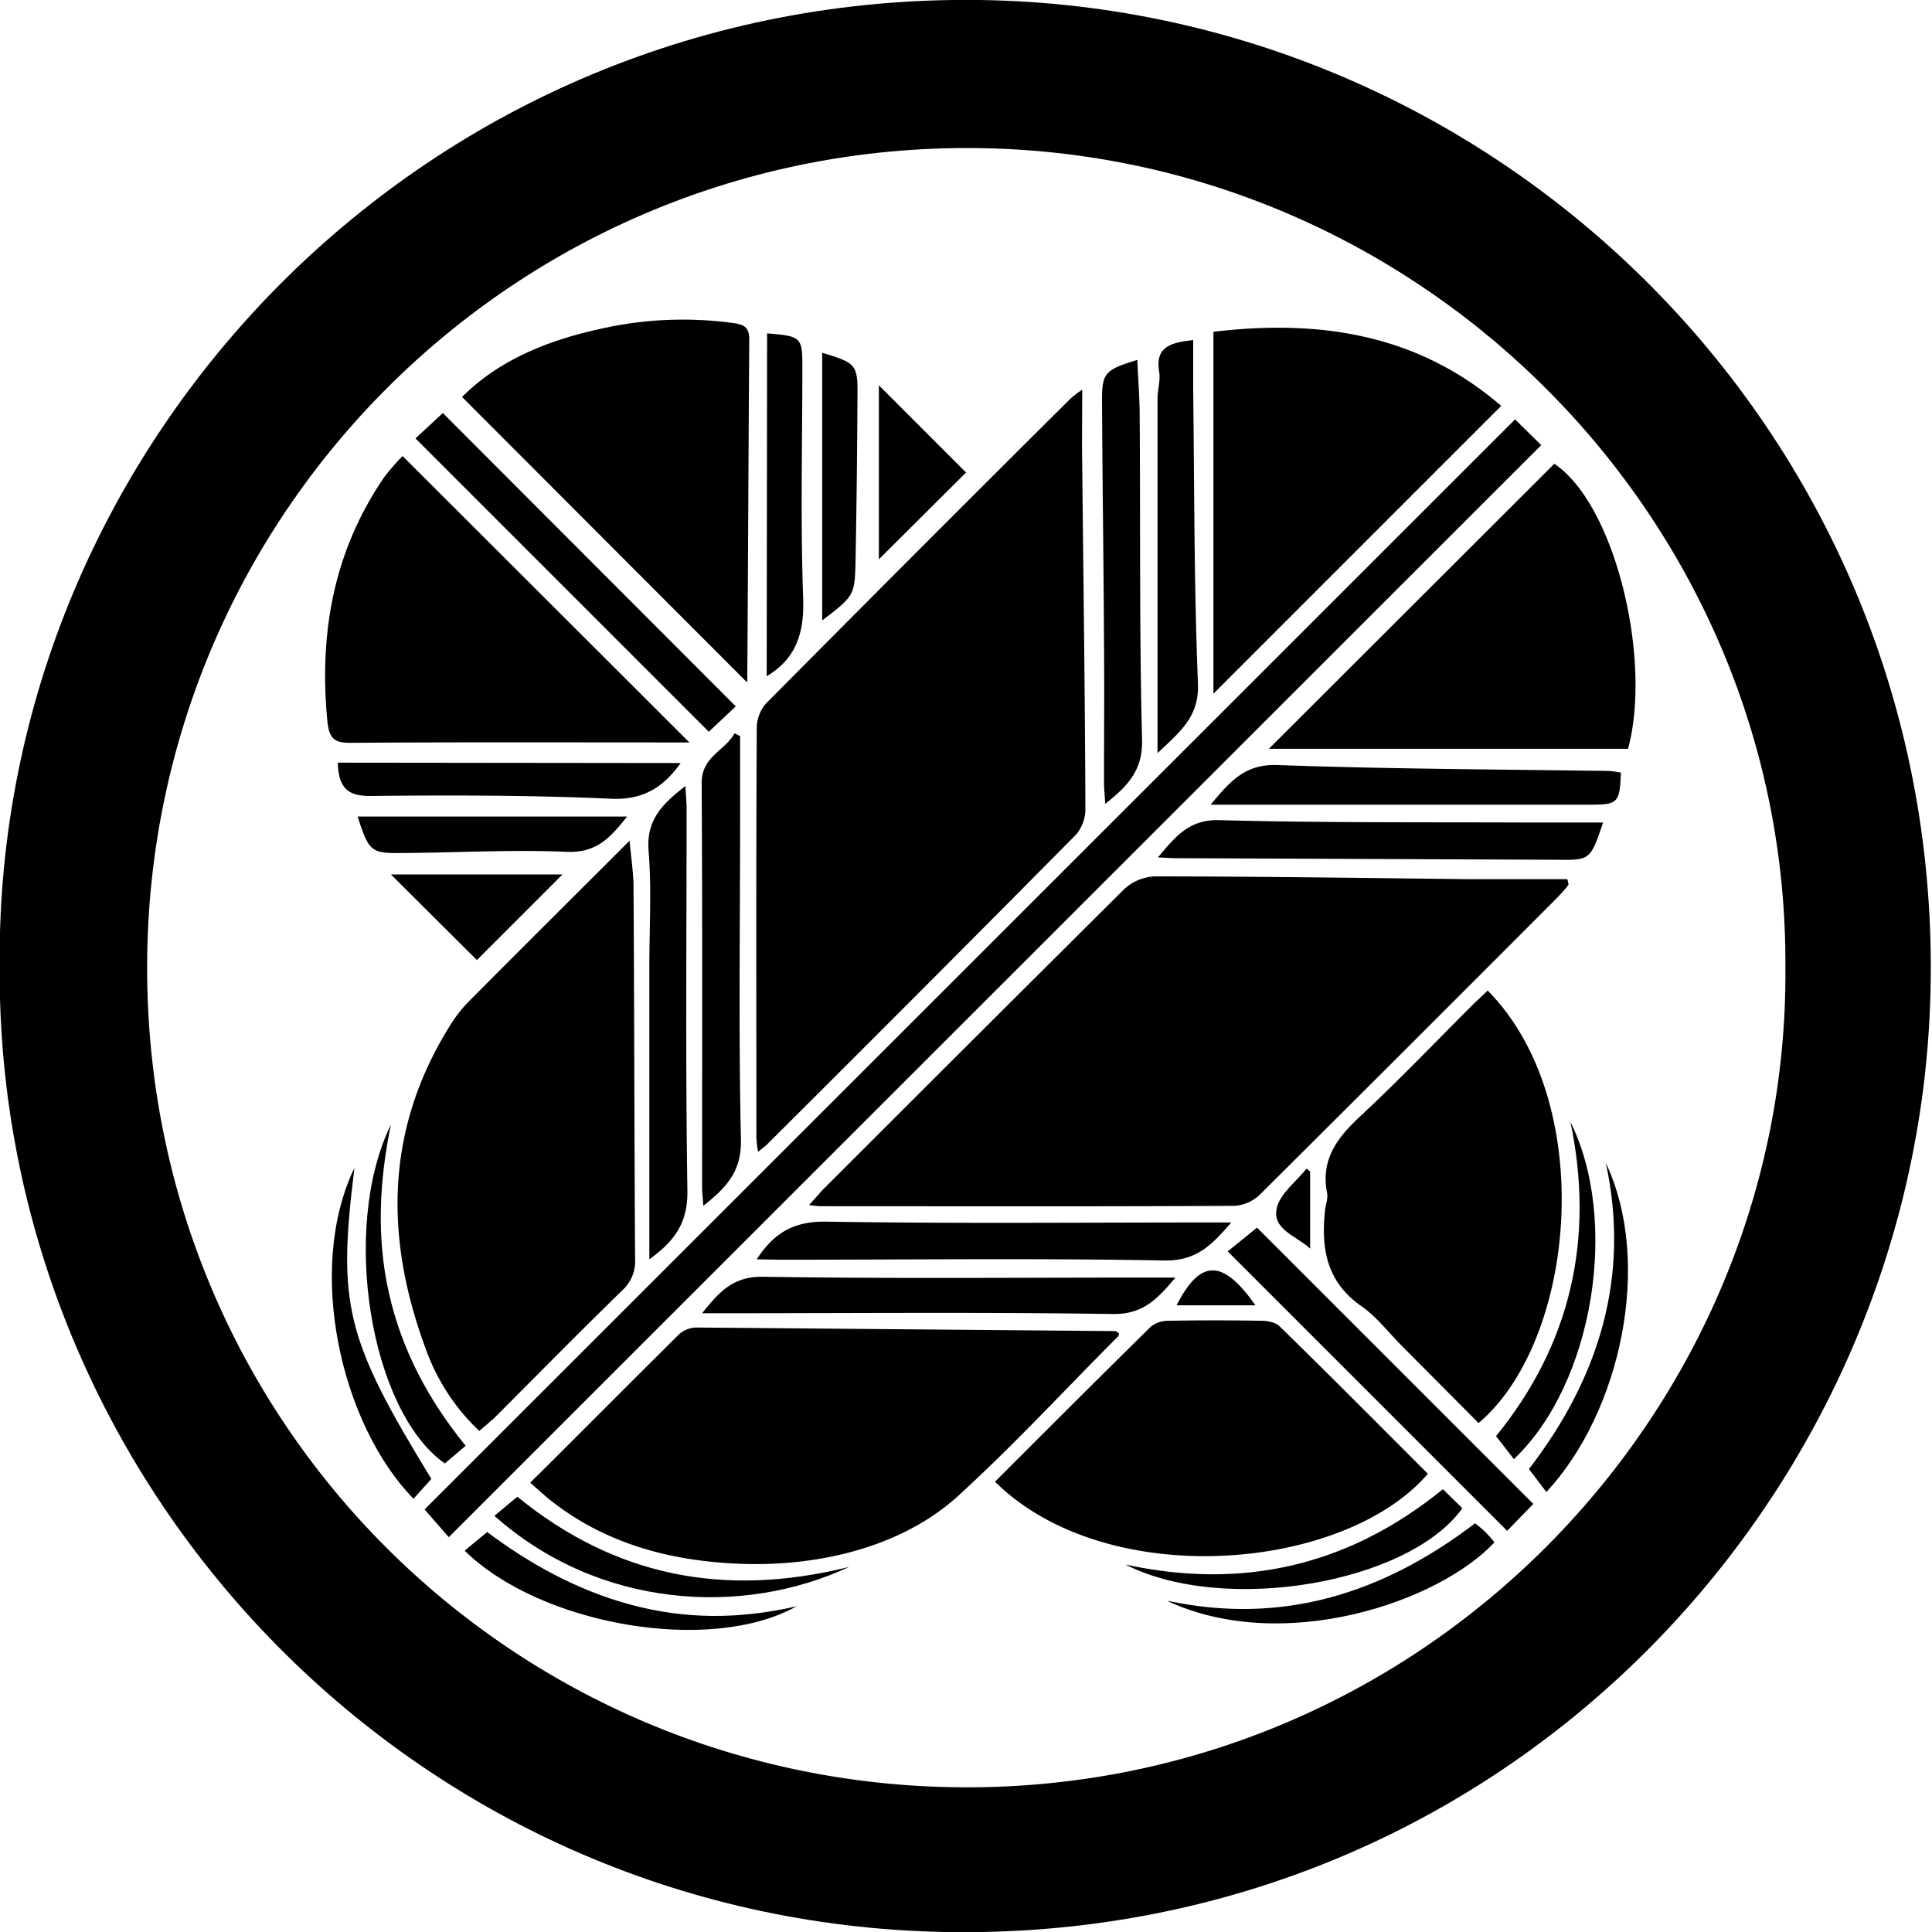
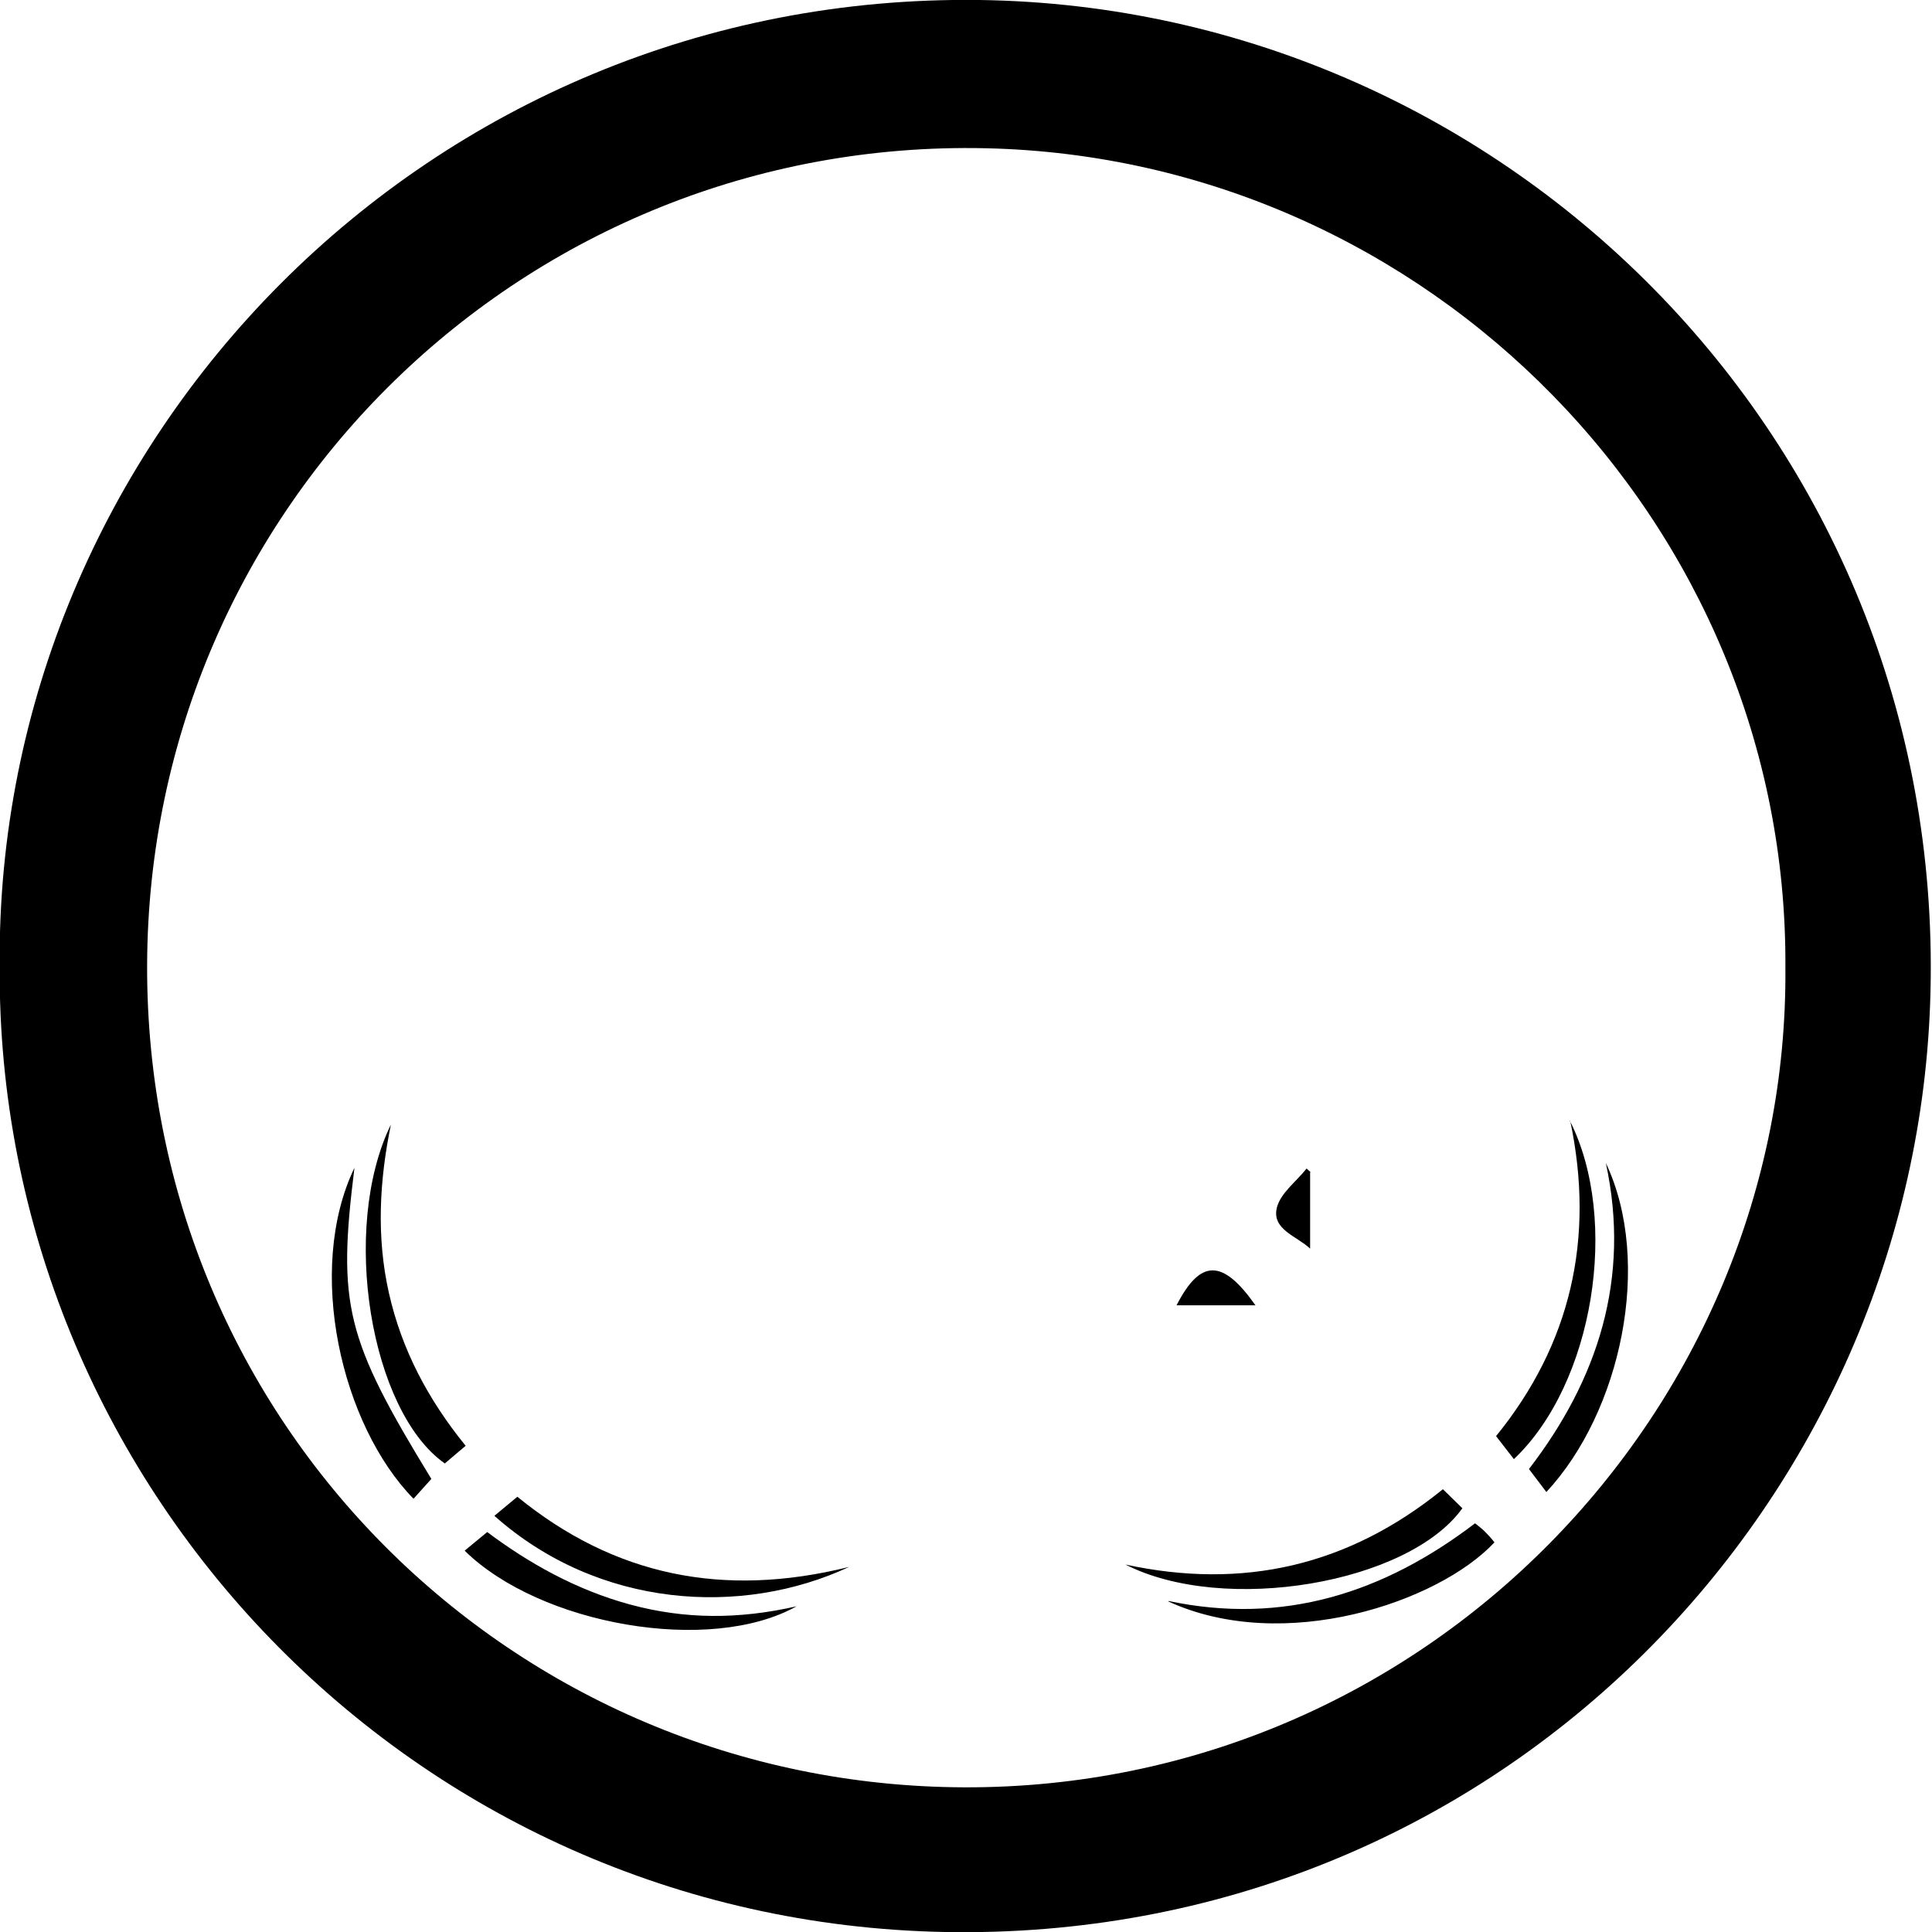
<svg xmlns="http://www.w3.org/2000/svg" viewBox="0 0 60 60" width="60" height="60">
  <style>path{fill:#000;}</style>
  <path fill-rule="evenodd" d="M59.941 31.194C59.362 46.84 46.399 60.32 29.337 60 12.768 59.68-.121 46.065-.01 30-.146 13.701 13.273-.234 30.433 0c16.459.234 30.148 13.947 29.508 31.194zM30.618 4.604C16.313 4.284 4.619 15.732 4.569 29.963 4.52 44.194 15.944 55.457 29.941 55.507c14.316.049 25.617-11.707 25.506-25.458.087-13.775-11.079-25.137-24.829-25.445z" />
-   <path fill-rule="evenodd" d="M25.127 37.423l.419-.468c3.119-3.118 6.241-6.233 9.368-9.343.259-.24.595-.379.948-.394 3.262 0 6.512.049 9.774.086h3.041l.037.172a5.2 5.2 0 01-.345.394 3211.494 3211.494 0 01-9.233 9.221 1.258 1.258 0 01-.787.357c-4.309.024-8.618.012-12.926.012l-.308-.037M33.609 12.089c0 .861-.012 1.588 0 2.326.037 3.558.086 7.128.099 10.686.005.295-.096.583-.284.812-3.2 3.233-6.413 6.455-9.638 9.663l-.247.197c-.024-.197-.049-.344-.049-.504 0-4.223-.012-8.445.012-12.668a1.17 1.17 0 01.284-.75 2047.56 2047.56 0 019.429-9.442c.086-.087.172-.148.406-.32M14.885 44.44a6.505 6.505 0 01-1.649-2.511c-1.293-3.46-1.281-6.833.726-10.058a4.31 4.31 0 01.603-.775c1.625-1.638 3.275-3.275 4.986-4.986.049.505.111.935.123 1.354.025 3.878.025 7.743.049 11.621a1.22 1.22 0 01-.381.972c-1.355 1.318-2.672 2.659-4.001 3.989l-.456.394zM16.461 46.052c1.576-1.563 3.09-3.089 4.616-4.603a.833.833 0 01.53-.222l13.024.111c.037 0 .061.037.098.049.037.012.013.098 0 .111-1.649 1.649-3.237 3.373-4.961 4.948-1.723 1.576-4.296 2.216-6.795 2.118-2.191-.086-4.247-.64-5.983-2.056l-.517-.456M47.052 13.024l.812.8-33.927 33.915-.751-.862 33.866-33.853zM46.19 30.751c3.447 3.471 2.77 10.87-.271 13.443l-2.376-2.389c-.418-.418-.787-.911-1.267-1.243-1.096-.763-1.256-1.822-1.121-3.016.025-.16.086-.332.062-.48-.222-1.096.357-1.785 1.095-2.462 1.182-1.108 2.302-2.277 3.447-3.422l.431-.407M44.344 45.769c-2.598 3.029-9.972 3.681-13.443.247 1.613-1.613 3.213-3.214 4.838-4.814a.859.859 0 01.554-.184 82.06 82.06 0 012.893 0c.184 0 .431.049.554.172 1.551 1.514 3.077 3.053 4.616 4.592M14.344 12.335c1.12-1.133 2.646-1.761 4.284-2.118a11.575 11.575 0 014.148-.184c.357.049.493.148.493.517-.025 3.521-.037 7.041-.062 10.562 0 .061-.025.111-.012.074l-8.839-8.851M39.407 23.254l8.864-8.851c1.895 1.268 3.04 6.093 2.289 8.851H39.407zM12.509 14.169l8.901 8.888h-.493c-3.348 0-6.684-.012-10.033.012-.48 0-.652-.111-.714-.64-.27-2.745.185-5.306 1.761-7.608.175-.229.364-.447.566-.652M37.684 21.543V10.304c3.311-.394 6.352.074 8.937 2.301l-8.937 8.938zM12.903 13.615l.85-.788 9.097 9.11-.837.788-9.122-9.122M47.618 46.705l-.812.837-8.679-8.679.911-.738 8.58 8.58zM22.985 22.848v2.572c0 3.324-.049 6.636.025 9.959.025.985-.431 1.49-1.169 2.069-.013-.247-.037-.419-.037-.591 0-4.186.012-8.359-.013-12.544 0-.825.727-.998 1.022-1.539l.172.086M36.502 39.676c-.579.701-1.034 1.145-1.945 1.132-4.013-.061-8.039-.024-12.052-.024h-.701c.541-.677.972-1.145 1.883-1.133 3.976.062 7.953.025 11.929.025h.886zM23.502 39.109c.579-.898 1.244-1.194 2.216-1.169 3.915.062 7.83.025 11.744.025h.776c-.603.701-1.084 1.194-2.068 1.181-3.977-.074-7.953-.024-11.929-.024l-.739-.013zM20.166 39.109v-9.072c0-1.207.074-2.425-.024-3.619-.074-.961.431-1.453 1.145-2.007.012.283.036.505.036.714 0 3.952-.036 7.903.025 11.855.012.985-.381 1.551-1.182 2.129zM35.32 11.177c.025.604.074 1.182.074 1.773.025 3.336-.012 6.685.074 10.021.025.948-.443 1.44-1.145 1.994-.012-.271-.037-.468-.037-.652 0-1.453.013-2.906 0-4.371-.012-2.462-.049-4.911-.061-7.373-.013-.998.061-1.071 1.095-1.392zM50.339 23.98c-.037.96-.086 1.01-.973 1.01H37.598c.603-.727 1.071-1.268 2.08-1.231 3.435.123 6.869.135 10.304.184.115.01.23.027.344.049M49.785 25.544c-.394 1.157-.394 1.169-1.404 1.157l-11.916-.05-.505-.024c.542-.64.961-1.182 1.908-1.157 3.177.086 6.353.061 9.529.074h2.412M37.056 10.55v1.588c.037 3.028.025 6.069.148 9.097.037 1.022-.542 1.477-1.256 2.154v-.738-10.267c0-.283.099-.579.049-.849-.123-.751.345-.899 1.059-.973M23.823 10.353c1.07.086 1.095.123 1.095 1.046 0 2.401-.061 4.801.025 7.189.037 1.071-.222 1.872-1.133 2.413l.013-10.648zM21.139 23.697c-.505.702-1.108 1.157-2.167 1.108-2.474-.111-4.961-.111-7.435-.086-.714.012-1.022-.222-1.047-1.034l10.649.012zM25.534 19.278v-8.322c1.071.32 1.108.369 1.095 1.391a354.644 354.644 0 01-.061 5.158c-.025.985-.062 1.022-1.047 1.773M11.094 25.359h8.383c-.492.603-.911 1.132-1.859 1.096-1.699-.074-3.398.024-5.096.036-1.01.013-1.059-.036-1.416-1.132M27.294 11.965l2.708 2.709-2.708 2.696v-5.405zM12.14 27.156h5.33l-2.659 2.659-2.671-2.659z" />
  <path fill-rule="evenodd" d="M48.751 34.801c1.563 3.09.738 8.174-1.736 10.513l-.554-.714c2.314-2.844 3.078-6.131 2.302-9.799M15.341 47.086l.517-.43.209-.173c3.004 2.45 6.389 3.152 10.304 2.179-3.324 1.551-7.78 1.293-11.018-1.588M44.811 46.249l.604.591c-1.675 2.339-7.399 3.312-10.464 1.748 3.644.788 6.918.05 9.86-2.339zM14.467 44.895l-.653.554c-2.314-1.625-3.25-7.3-1.674-10.525-.357 1.736-.455 3.484-.062 5.232.394 1.748 1.207 3.299 2.389 4.752" />
  <path fill-rule="evenodd" d="M36.293 49.721c3.557.751 6.672-.246 9.516-2.413.11.086.221.172.32.271.098.098.197.209.283.32-1.736 1.859-6.537 3.484-10.132 1.834M49.871 36.118c1.465 3.09.468 7.731-1.847 10.218l-.541-.714c2.142-2.783 3.163-5.922 2.388-9.504zM24.746 49.881c-2.696 1.514-7.977.579-10.316-1.724l.701-.578c1.281.96 2.758 1.797 4.445 2.253 1.686.455 3.348.467 5.182.049M13.396 45.929l-.554.616c-2.241-2.29-3.361-7.103-1.834-10.279-.53 4.259-.284 5.293 2.388 9.663zM40.687 36.414v2.363c-.418-.394-1.194-.591-1.034-1.268.111-.455.604-.812.924-1.219l.123.111M38.989 40.537h-2.45c.739-1.44 1.428-1.452 2.45 0z" />
</svg>